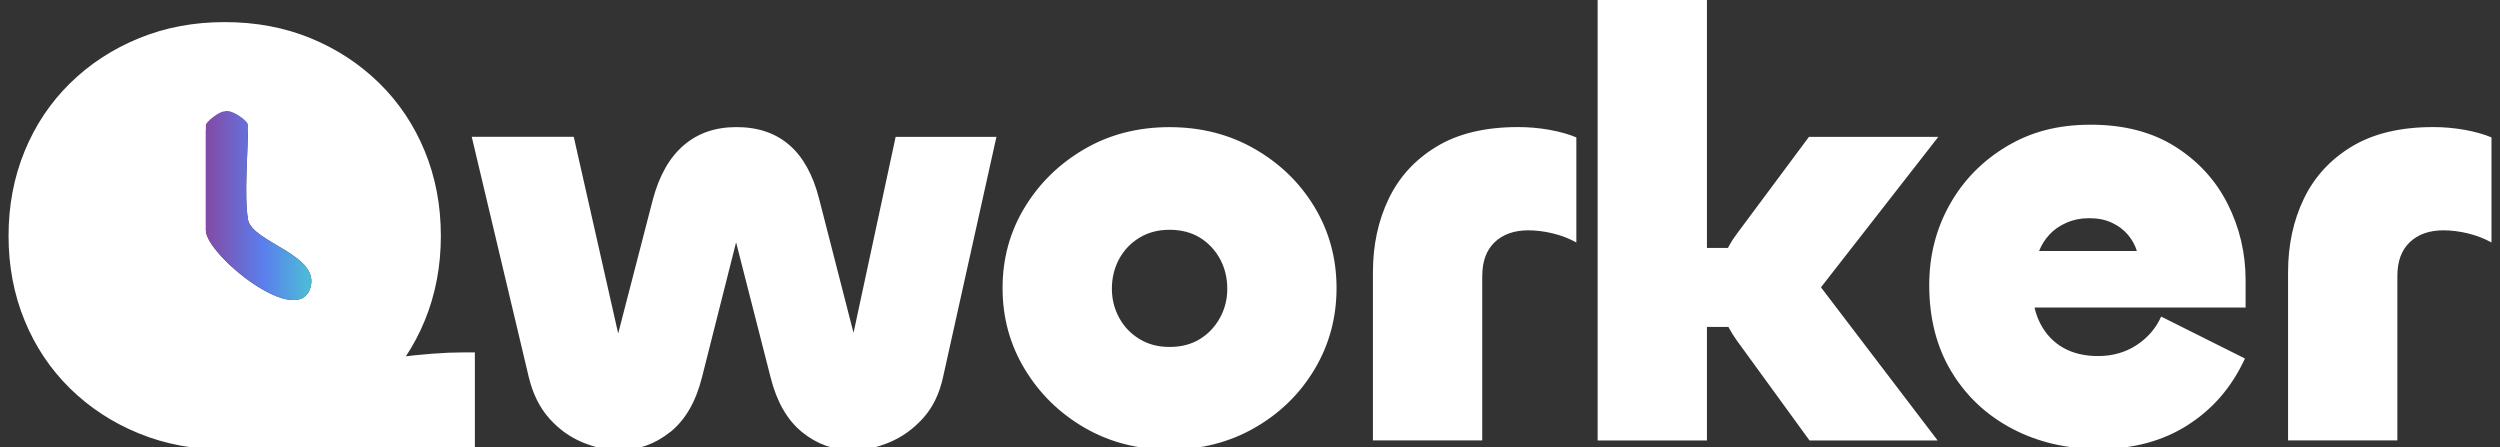
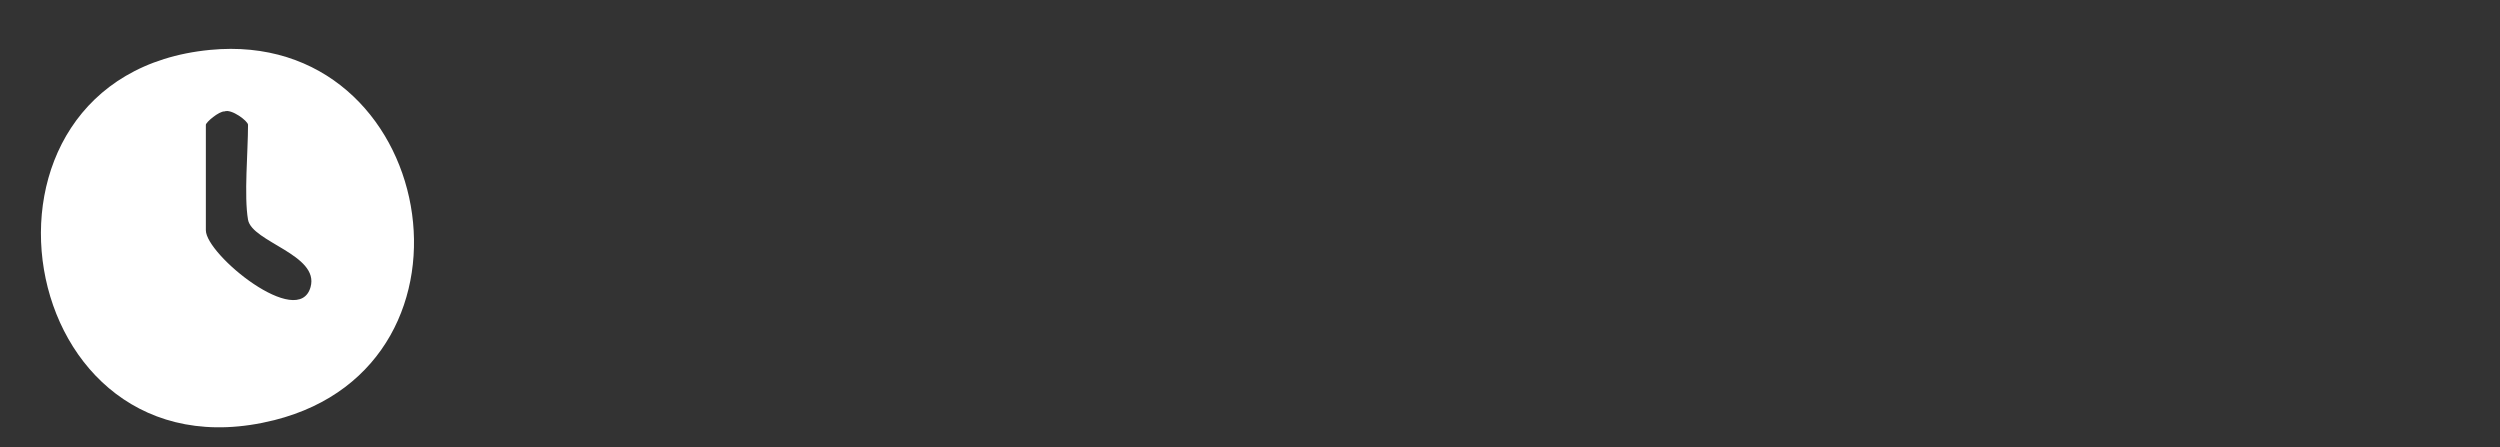
<svg xmlns="http://www.w3.org/2000/svg" id="Capa_1" version="1.1" viewBox="0 0 760 136">
  <rect x="0" y="0" width="760" height="136" fill="#333333" stroke="none" />
  <defs>
    <style> .st0 { fill: none; } .st1 { clip-path: url(#clippath-1); } .st2 { fill: #fff; } .st3 { fill: url(#Degradado_sin_nombre_2); } .st4 { clip-path: url(#clippath); } </style>
    <clipPath id="clippath">
      <rect class="st0" x="2.59" y="-.86" width="754.82" height="137.71" />
    </clipPath>
    <clipPath id="clippath-1">
      <path class="st0" d="M68.27,33.87c-1.67-.1-5.69,3.29-5.69,4.08v32.05c0,7.43,28.16,30.33,31.83,17.28,2.77-9.86-17.83-13.69-19.01-20.49-1.25-7.24,0-20.7,0-28.85,0-1.06-4.12-4.21-6.43-4.21-.26,0-.49.04-.69.12" />
    </clipPath>
    <linearGradient id="Degradado_sin_nombre_2" data-name="Degradado sin nombre 2" x1="1.05" y1="137.76" x2="2.05" y2="137.76" gradientTransform="translate(28.91 4486.67) scale(32.08 -32.08)" gradientUnits="userSpaceOnUse">
      <stop offset="0" stop-color="#834aa5" />
      <stop offset=".55" stop-color="#5a7fed" />
      <stop offset=".95" stop-color="#4eb8d8" />
      <stop offset="1" stop-color="#4eb8d8" />
    </linearGradient>
  </defs>
  <g class="st4">
-     <path class="st2" d="M728.8,83.87c0-4.43,1.26-7.85,3.78-10.25,2.52-2.4,5.94-3.6,10.25-3.6,2.34,0,4.8.31,7.38.92,2.58.62,4.98,1.54,7.2,2.77v-31.94c-2.34-.98-5.08-1.75-8.21-2.31-3.14-.55-6.31-.83-9.51-.83-9.97,0-18.21,1.97-24.74,5.91-6.52,3.94-11.38,9.23-14.58,15.88-3.2,6.65-4.8,14.09-4.8,22.34v51.13h33.23v-50.03ZM623.02,71.32c1.35-1.48,3.07-2.68,5.17-3.6,2.09-.92,4.43-1.39,7.01-1.39s4.86.46,6.83,1.39c1.97.92,3.6,2.15,4.89,3.69,1.29,1.54,2.18,3.17,2.68,4.89h-29.72c.74-1.85,1.78-3.51,3.14-4.98M665.11,129.19c7.63-4.86,13.41-11.6,17.35-20.21l-25.47-12.74c-1.6,3.57-4.09,6.46-7.48,8.68-3.39,2.22-7.29,3.32-11.72,3.32-4.06,0-7.57-.83-10.52-2.49-2.95-1.66-5.26-4.06-6.92-7.2-1.66-3.14-2.49-6.8-2.49-10.98l-4.61,5.91h69.41v-8.31c0-8.24-1.82-15.97-5.45-23.17-3.63-7.2-8.95-13.01-15.97-17.44-7.01-4.43-15.57-6.65-25.66-6.65s-18.28,2.21-25.66,6.65c-7.38,4.43-13.14,10.34-17.26,17.72-4.12,7.38-6.18,15.51-6.18,24.37,0,10.09,2.24,18.86,6.74,26.31,4.49,7.45,10.64,13.23,18.46,17.35,7.81,4.12,16.64,6.18,26.49,6.18,10.34,0,19.32-2.43,26.95-7.29M535.71,75.38h-21.97v24h21.97v-24ZM518.91-.86h-33.23v134.76h33.23V-.86ZM550.66,83.51c.37.49.71,1.08,1.01,1.75.31.68.46,1.32.46,1.94,0,.74-.16,1.42-.46,2.03-.31.62-.65,1.23-1.01,1.85l38.58-49.47h-39.32l-21.97,29.54c-3.69,4.92-5.54,10.28-5.54,16.06s1.85,11.08,5.54,16.24l22.15,30.46h38.95l-38.4-50.4ZM450.61,83.87c0-4.43,1.26-7.85,3.78-10.25,2.52-2.4,5.94-3.6,10.24-3.6,2.34,0,4.8.31,7.38.92,2.59.62,4.99,1.54,7.2,2.77v-31.94c-2.34-.98-5.08-1.75-8.21-2.31s-6.31-.83-9.51-.83c-9.97,0-18.22,1.97-24.74,5.91-6.52,3.94-11.39,9.23-14.58,15.88-3.2,6.65-4.8,14.09-4.8,22.34v51.13h33.23v-50.03ZM346.41,103.07c-2.65-1.6-4.71-3.75-6.18-6.46-1.48-2.71-2.22-5.66-2.22-8.86s.74-6.34,2.22-9.04c1.48-2.71,3.54-4.86,6.18-6.46,2.64-1.6,5.69-2.4,9.14-2.4s6.65.8,9.23,2.4c2.58,1.6,4.61,3.76,6.09,6.46,1.48,2.71,2.22,5.72,2.22,9.04s-.74,6.15-2.22,8.86c-1.48,2.71-3.51,4.86-6.09,6.46-2.59,1.6-5.66,2.4-9.23,2.4s-6.49-.8-9.14-2.4M381.48,130.02c7.69-4.43,13.75-10.37,18.18-17.81,4.43-7.44,6.65-15.66,6.65-24.64s-2.22-17.17-6.65-24.55-10.49-13.29-18.18-17.72c-7.69-4.43-16.34-6.65-25.94-6.65s-18.21,2.21-25.84,6.65c-7.63,4.43-13.69,10.34-18.18,17.72-4.49,7.38-6.74,15.57-6.74,24.55s2.24,17.2,6.74,24.64c4.49,7.45,10.55,13.38,18.18,17.81,7.63,4.43,16.24,6.65,25.84,6.65s18.24-2.22,25.94-6.65M203.8,131.32c4.55-3.69,7.75-9.23,9.6-16.61l12.55-49.66c-.12.74-.46,1.29-1.01,1.66-.55.37-.96.55-1.2.55s-.62-.18-1.11-.55c-.49-.37-.86-.98-1.11-1.85l12.74,49.84c1.85,7.38,5.01,12.92,9.51,16.61,4.49,3.69,9.63,5.54,15.41,5.54,3.69,0,7.44-.8,11.26-2.4,3.81-1.6,7.2-4.03,10.15-7.29,2.95-3.26,4.98-7.41,6.09-12.46l16.24-73.1h-30.64l-14.4,67.01c.24-.61.55-1.11.92-1.48.37-.37.61-.55.74-.55.24,0,.58.19,1.01.55.43.37.71.86.83,1.48l-12.37-48.18c-1.85-7.26-4.86-12.71-9.05-16.34-4.19-3.63-9.54-5.45-16.06-5.45s-11.75,1.85-16.06,5.54c-4.31,3.69-7.45,9.23-9.41,16.61l-12.37,47.81c.25-.74.55-1.29.92-1.66.37-.37.67-.55.92-.55s.55.18.92.55c.37.37.62.92.74,1.66l-15.14-67.01h-31.01l17.35,73.1c1.23,5.05,3.29,9.2,6.18,12.46,2.89,3.26,6.24,5.69,10.06,7.29,3.81,1.6,7.57,2.4,11.26,2.4,5.78,0,10.95-1.85,15.51-5.54M56.22,101.87c-3.76-1.66-7.01-3.97-9.78-6.92-2.77-2.95-4.92-6.43-6.46-10.43-1.54-4-2.31-8.28-2.31-12.83s.77-8.98,2.31-12.92c1.54-3.94,3.69-7.38,6.46-10.34,2.77-2.95,6.03-5.26,9.78-6.92,3.75-1.66,7.78-2.49,12.09-2.49s8.34.83,12.09,2.49c3.75,1.66,7.01,3.97,9.78,6.92,2.77,2.95,4.92,6.4,6.46,10.34,1.54,3.94,2.31,8.25,2.31,12.92s-.77,8.83-2.31,12.83c-1.54,4-3.69,7.48-6.46,10.43-2.77,2.95-6.03,5.26-9.78,6.92-3.75,1.66-7.78,2.49-12.09,2.49s-8.34-.83-12.09-2.49M94.43,131.78c7.94-3.26,14.89-7.81,20.86-13.66,5.97-5.84,10.58-12.74,13.84-20.67,3.26-7.94,4.89-16.52,4.89-25.75s-1.63-17.81-4.89-25.75c-3.26-7.94-7.88-14.83-13.84-20.68-5.97-5.84-12.92-10.4-20.86-13.66-7.94-3.26-16.65-4.89-26.12-4.89s-18.03,1.63-26.03,4.89c-8,3.26-14.98,7.82-20.95,13.66-5.97,5.85-10.58,12.74-13.84,20.68-3.26,7.94-4.89,16.52-4.89,25.75s1.63,17.81,4.89,25.75c3.26,7.94,7.88,14.83,13.84,20.67,5.97,5.85,12.95,10.4,20.95,13.66,8,3.26,16.68,4.89,26.03,4.89s18.18-1.63,26.12-4.89M144.36,107.13h-3.69c-5.42,0-12.28.52-20.58,1.57-8.31,1.05-17.07,2.46-26.31,4.25-9.23,1.78-18.03,3.85-26.4,6.18v17.54h76.98v-29.54Z" />
    <path class="st2" d="M75.4,66.8c-1.25-7.24,0-20.7,0-28.85,0-1.17-5.08-4.93-7.13-4.08-1.67-.1-5.69,3.29-5.69,4.08v32.05c0,7.43,28.16,30.33,31.83,17.28,2.77-9.86-17.83-13.69-19.01-20.49M63.83,15.17c68.85-6.69,87.4,95.47,19.6,112.54C3.39,147.85-16.86,23.01,63.83,15.17" />
  </g>
  <g class="st1">
-     <rect class="st3" x="62.58" y="33.74" width="34.6" height="66.59" />
-   </g>
+     </g>
</svg>